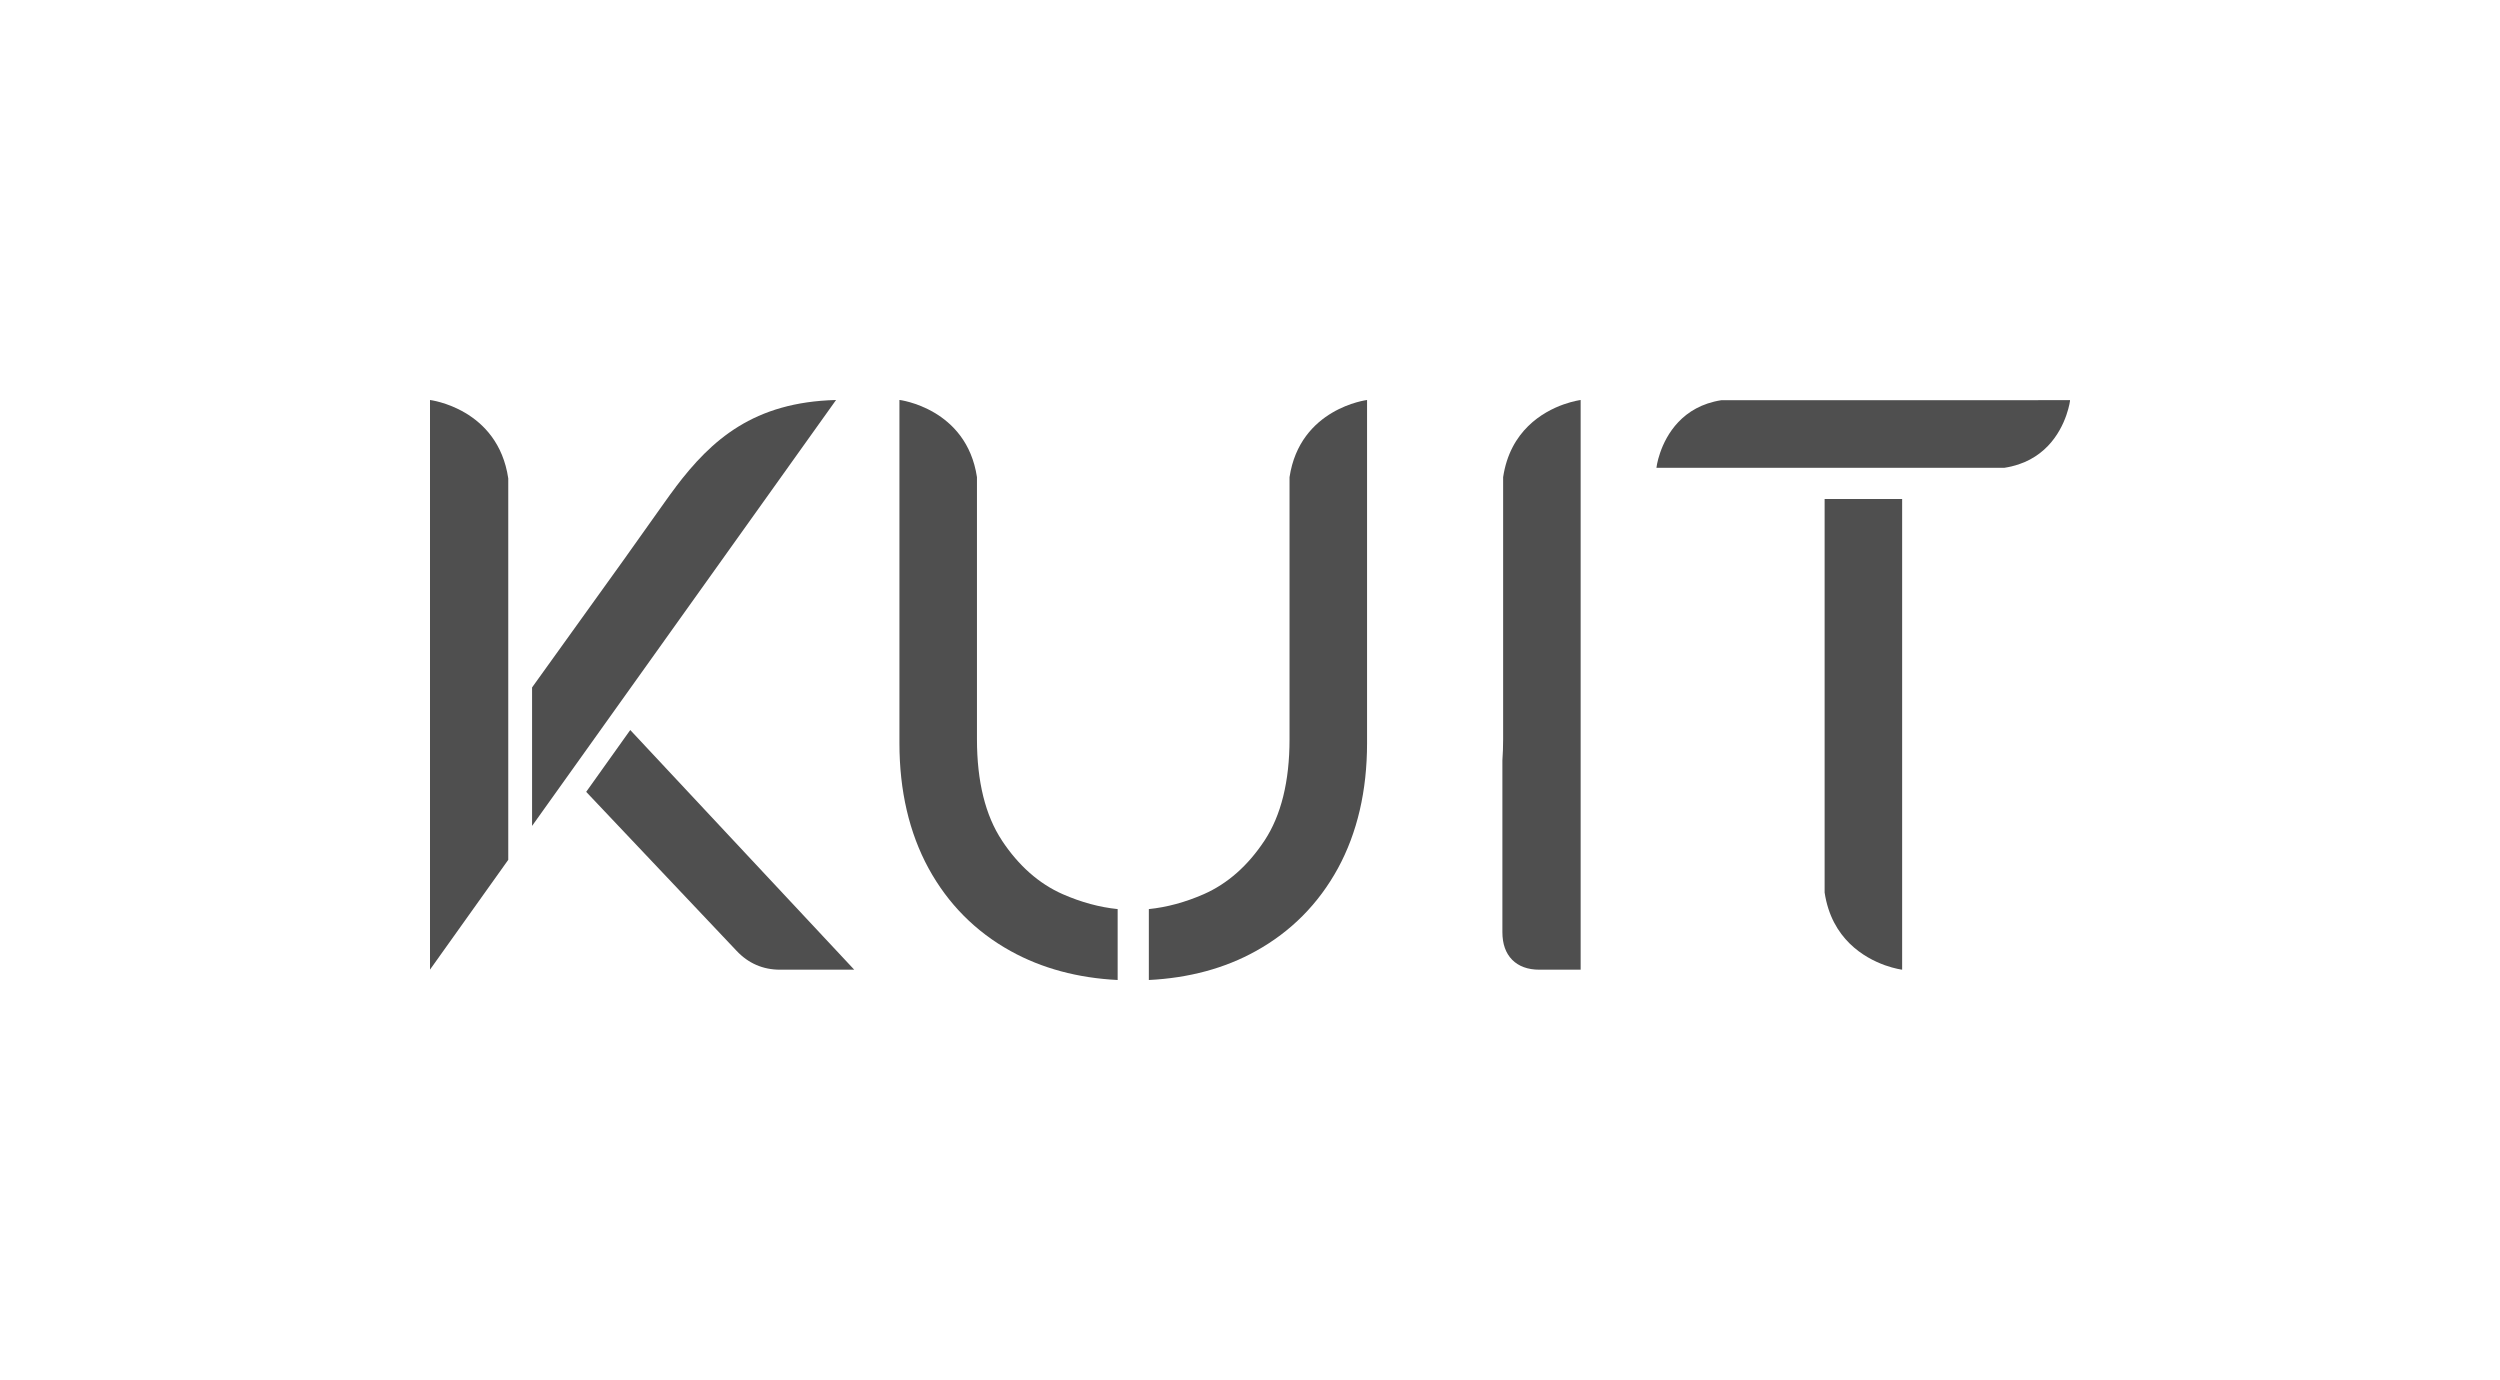
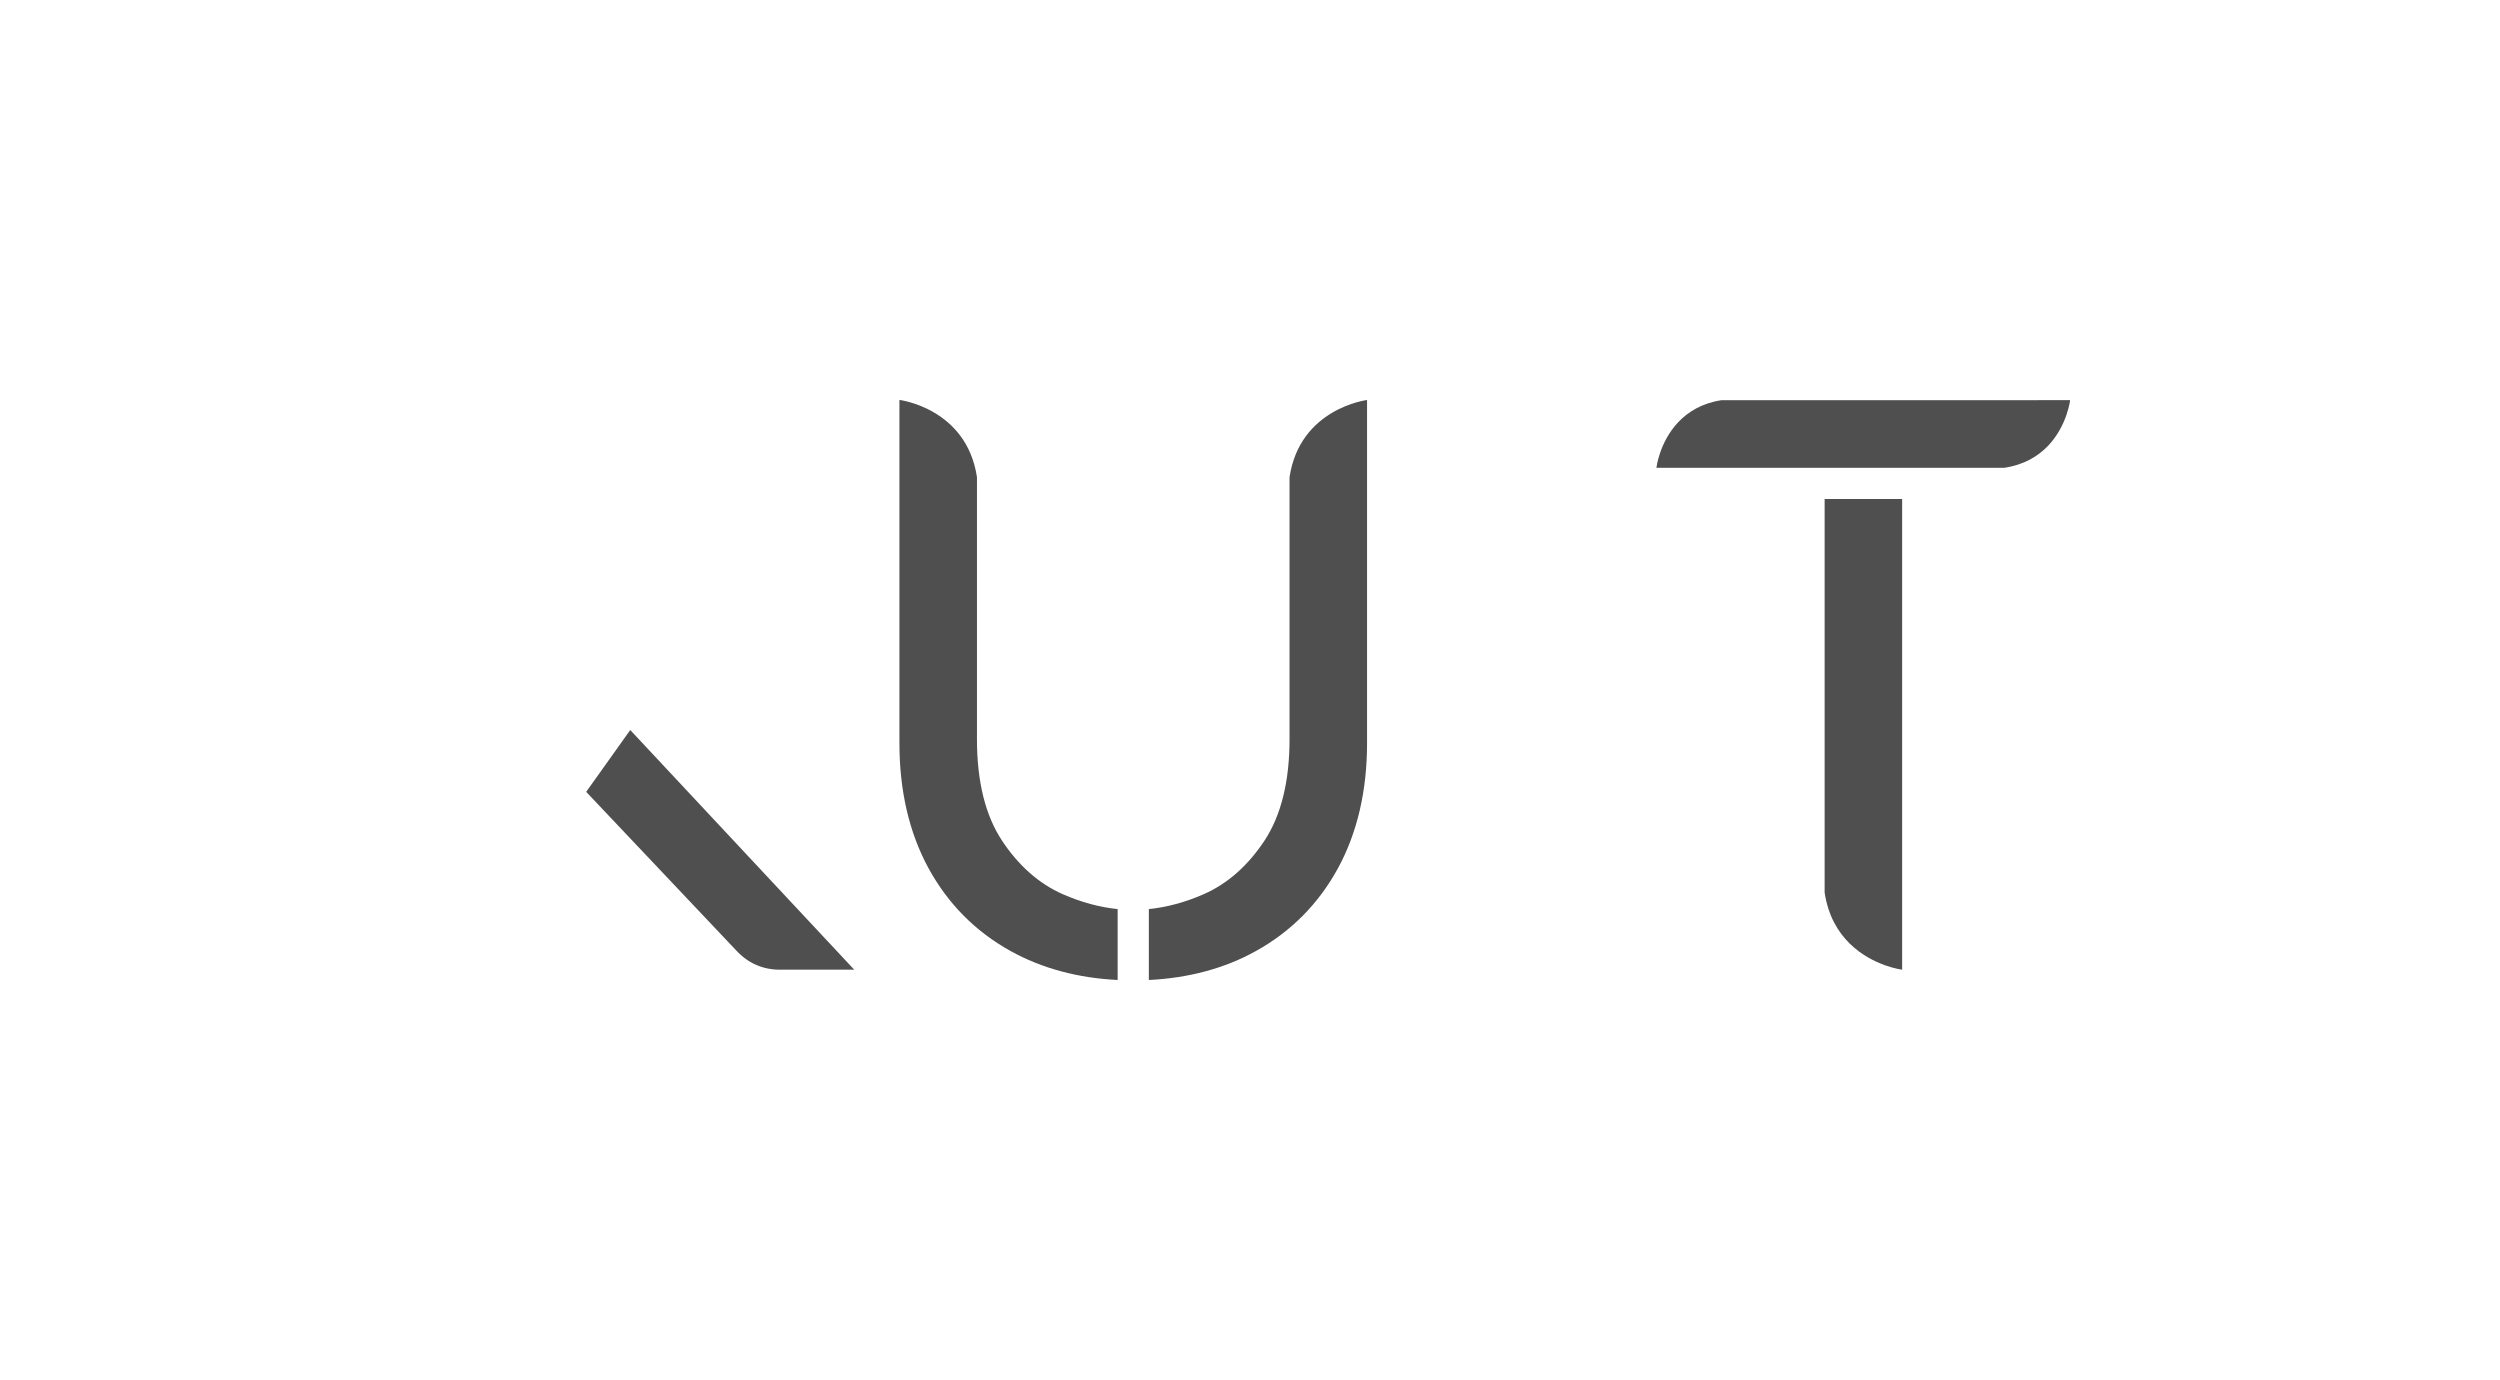
<svg xmlns="http://www.w3.org/2000/svg" width="250" height="138" viewBox="0 0 250 138" fill="none">
  <g clip-path="url(#clip0_720_1137)">
    <path d="M100.197 84.051C98.534 81.546 97.696 78.141 97.696 73.931V47.739C97.696 47.739 97.696 47.718 97.696 47.712C96.656 40.812 89.943 39.993 89.943 39.993V74.32C89.943 79.076 90.922 83.28 92.854 86.829C94.792 90.377 97.555 93.168 101.076 95.113C104.181 96.833 107.775 97.802 111.765 98V90.909C109.955 90.725 108.117 90.227 106.266 89.415C103.899 88.371 101.86 86.569 100.197 84.058V84.051Z" fill="#4F4F4F" />
    <path d="M128.953 47.718C128.953 47.718 128.953 47.732 128.953 47.739V73.937C128.953 78.141 128.108 81.546 126.452 84.058C124.789 86.576 122.75 88.371 120.383 89.415C118.532 90.227 116.688 90.725 114.884 90.909V98C118.874 97.802 122.468 96.84 125.573 95.113C129.094 93.168 131.857 90.377 133.795 86.829C135.727 83.28 136.706 79.076 136.706 74.32V40C136.706 40 129.993 40.819 128.953 47.718Z" fill="#4F4F4F" />
-     <path d="M150.313 47.718C150.313 47.718 150.313 47.732 150.313 47.739V73.937C150.313 74.661 150.286 75.364 150.239 76.046V93.216C150.239 94.39 150.567 95.318 151.211 95.973C151.855 96.628 152.774 96.969 153.927 96.969H158.065V40C158.065 40 157.354 40.089 156.348 40.444C154.283 41.181 151.01 43.064 150.313 47.718Z" fill="#4F4F4F" />
    <path d="M182.462 89.224C182.462 89.224 182.462 89.244 182.462 89.251C183.159 93.899 186.432 95.782 188.497 96.526C189.497 96.881 190.214 96.969 190.214 96.969V49.902H182.462V89.217V89.224Z" fill="#4F4F4F" />
    <path d="M203.815 40.02H186.137H172.155C172.155 40.02 172.141 40.02 172.135 40.02C168.218 40.628 166.629 43.487 166.012 45.282C165.71 46.156 165.643 46.777 165.643 46.777H186.312H200.435C200.435 46.777 200.448 46.777 200.455 46.777C204.412 46.169 206.014 43.31 206.638 41.508C206.94 40.635 207.014 40.014 207.014 40.014H203.821L203.815 40.02Z" fill="#4F4F4F" />
    <path d="M63.025 73.002L58.619 79.185L73.661 95.086C74.834 96.335 76.296 96.969 78 96.969H85.423L63.025 73.002Z" fill="#4F4F4F" />
-     <path d="M67.592 48.681C67.592 48.681 67.565 48.721 67.552 48.735C67.183 49.22 66.821 49.718 66.465 50.223C65.204 51.997 63.944 53.772 62.683 55.546C62.663 55.573 62.643 55.6 62.623 55.635L53.207 68.744V82.591L83.606 40C75.371 40.205 71.146 43.985 67.585 48.681H67.592Z" fill="#4F4F4F" />
-     <path d="M43 40V96.963L50.826 85.982V47.841C49.793 40.826 43 40 43 40Z" fill="#4F4F4F" />
  </g>
  <defs>
    <clipPath id="clip0_720_1137">
      <rect width="164" height="58" fill="white" transform="translate(43 40)" />
    </clipPath>
  </defs>
</svg>